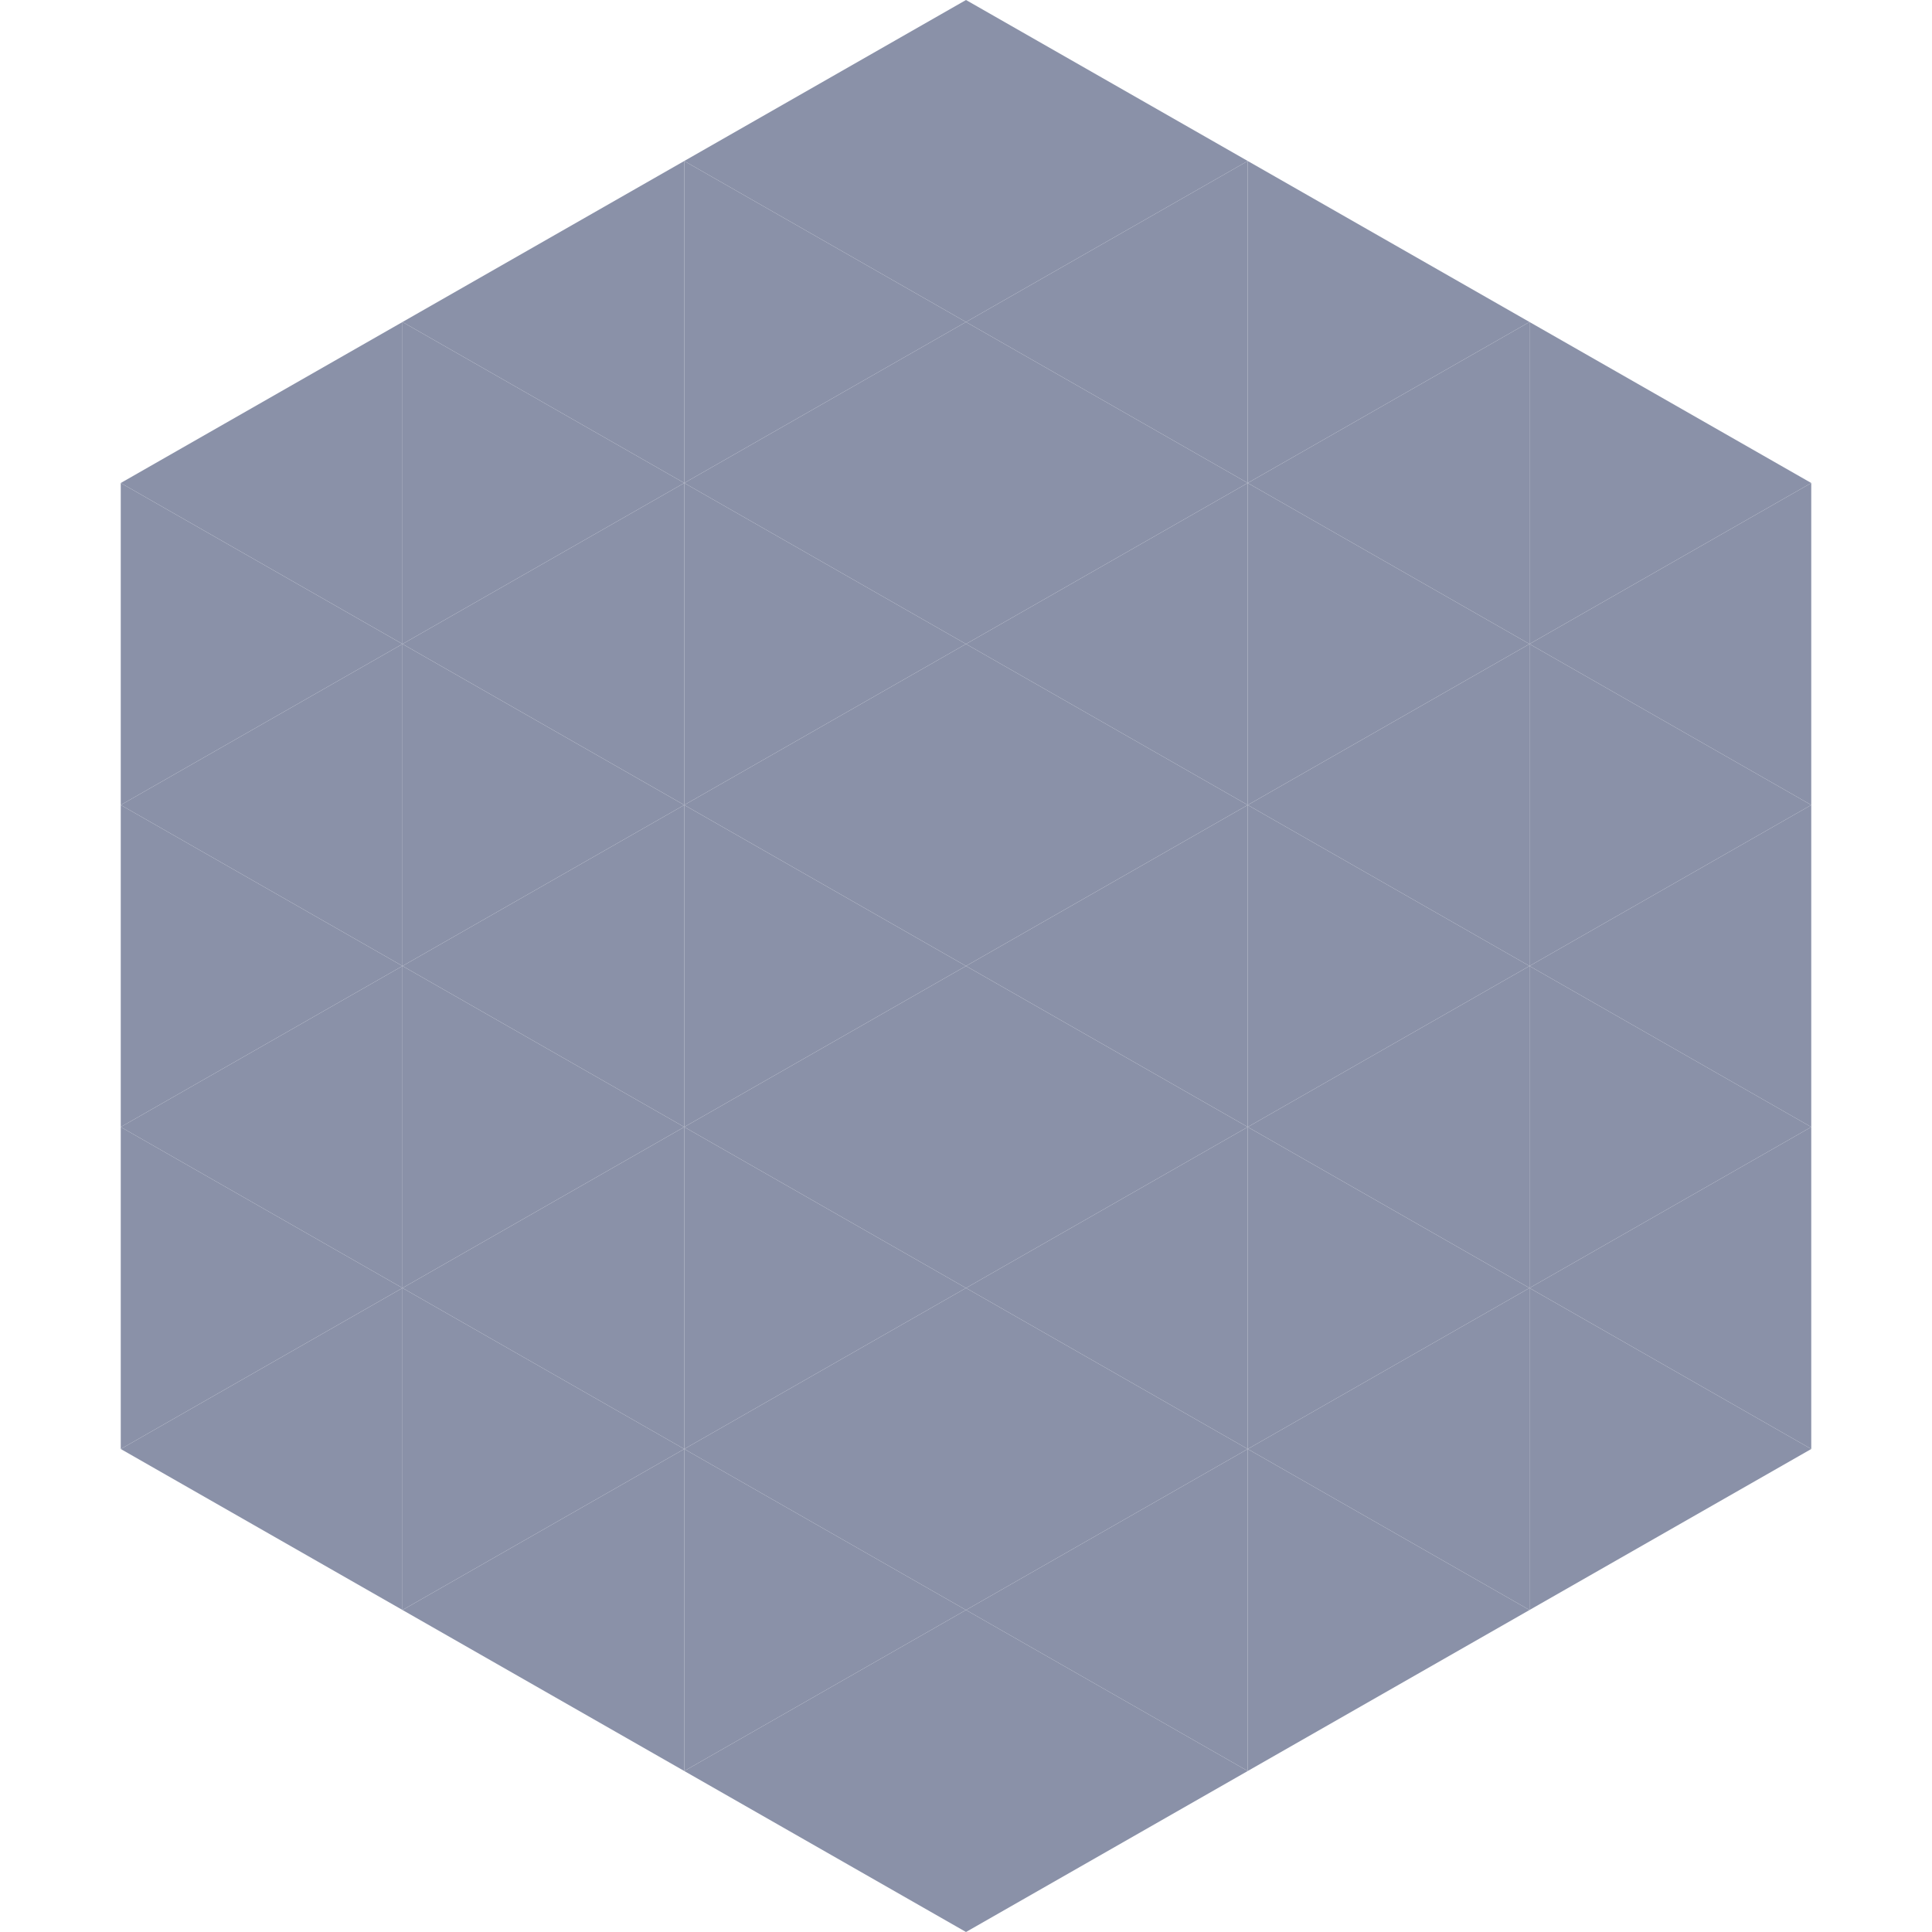
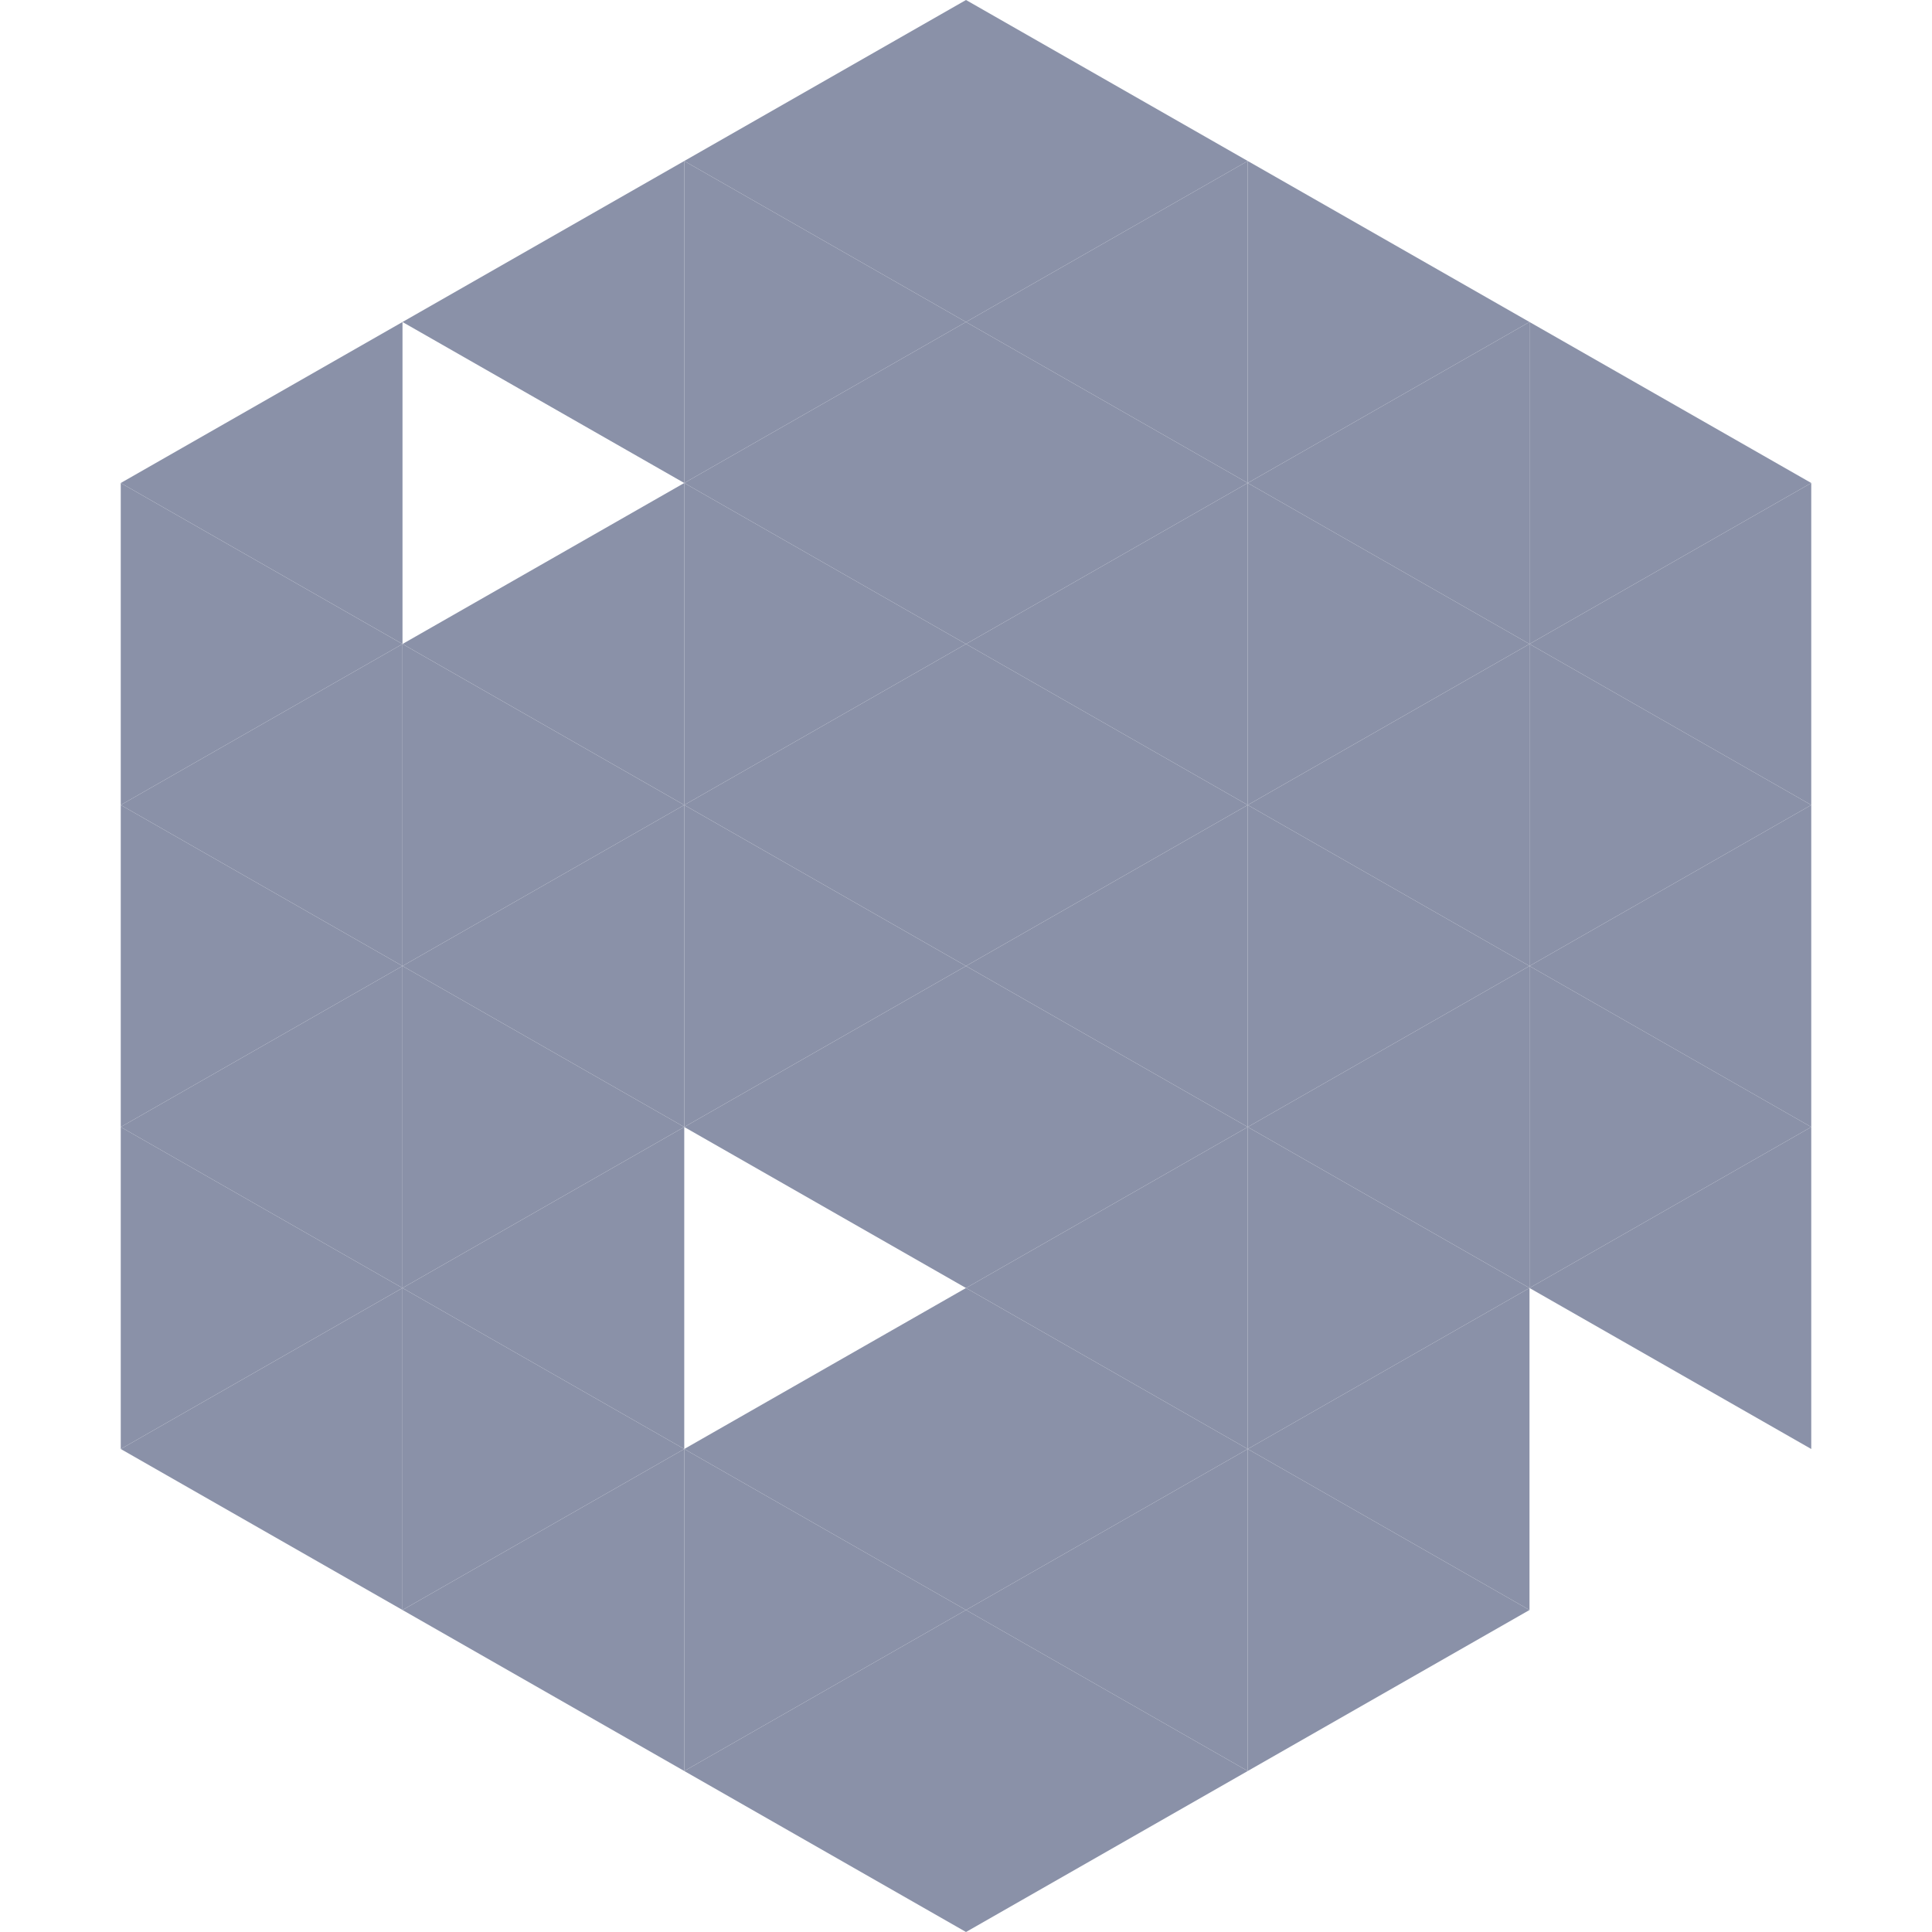
<svg xmlns="http://www.w3.org/2000/svg" width="240" height="240">
  <polygon points="50,40 15,60 50,80" style="fill:rgb(138,145,168)" />
  <polygon points="190,40 225,60 190,80" style="fill:rgb(138,145,168)" />
  <polygon points="15,60 50,80 15,100" style="fill:rgb(138,145,168)" />
  <polygon points="225,60 190,80 225,100" style="fill:rgb(138,145,168)" />
  <polygon points="50,80 15,100 50,120" style="fill:rgb(138,145,168)" />
  <polygon points="190,80 225,100 190,120" style="fill:rgb(138,145,168)" />
  <polygon points="15,100 50,120 15,140" style="fill:rgb(138,145,168)" />
  <polygon points="225,100 190,120 225,140" style="fill:rgb(138,145,168)" />
  <polygon points="50,120 15,140 50,160" style="fill:rgb(138,145,168)" />
  <polygon points="190,120 225,140 190,160" style="fill:rgb(138,145,168)" />
  <polygon points="15,140 50,160 15,180" style="fill:rgb(138,145,168)" />
  <polygon points="225,140 190,160 225,180" style="fill:rgb(138,145,168)" />
  <polygon points="50,160 15,180 50,200" style="fill:rgb(138,145,168)" />
-   <polygon points="190,160 225,180 190,200" style="fill:rgb(138,145,168)" />
  <polygon points="15,180 50,200 15,220" style="fill:rgb(255,255,255); fill-opacity:0" />
  <polygon points="225,180 190,200 225,220" style="fill:rgb(255,255,255); fill-opacity:0" />
  <polygon points="50,0 85,20 50,40" style="fill:rgb(255,255,255); fill-opacity:0" />
  <polygon points="190,0 155,20 190,40" style="fill:rgb(255,255,255); fill-opacity:0" />
  <polygon points="85,20 50,40 85,60" style="fill:rgb(138,145,168)" />
  <polygon points="155,20 190,40 155,60" style="fill:rgb(138,145,168)" />
-   <polygon points="50,40 85,60 50,80" style="fill:rgb(138,145,168)" />
  <polygon points="190,40 155,60 190,80" style="fill:rgb(138,145,168)" />
  <polygon points="85,60 50,80 85,100" style="fill:rgb(138,145,168)" />
  <polygon points="155,60 190,80 155,100" style="fill:rgb(138,145,168)" />
  <polygon points="50,80 85,100 50,120" style="fill:rgb(138,145,168)" />
  <polygon points="190,80 155,100 190,120" style="fill:rgb(138,145,168)" />
  <polygon points="85,100 50,120 85,140" style="fill:rgb(138,145,168)" />
  <polygon points="155,100 190,120 155,140" style="fill:rgb(138,145,168)" />
  <polygon points="50,120 85,140 50,160" style="fill:rgb(138,145,168)" />
  <polygon points="190,120 155,140 190,160" style="fill:rgb(138,145,168)" />
  <polygon points="85,140 50,160 85,180" style="fill:rgb(138,145,168)" />
  <polygon points="155,140 190,160 155,180" style="fill:rgb(138,145,168)" />
  <polygon points="50,160 85,180 50,200" style="fill:rgb(138,145,168)" />
  <polygon points="190,160 155,180 190,200" style="fill:rgb(138,145,168)" />
  <polygon points="85,180 50,200 85,220" style="fill:rgb(138,145,168)" />
  <polygon points="155,180 190,200 155,220" style="fill:rgb(138,145,168)" />
  <polygon points="120,0 85,20 120,40" style="fill:rgb(138,145,168)" />
  <polygon points="120,0 155,20 120,40" style="fill:rgb(138,145,168)" />
  <polygon points="85,20 120,40 85,60" style="fill:rgb(138,145,168)" />
  <polygon points="155,20 120,40 155,60" style="fill:rgb(138,145,168)" />
  <polygon points="120,40 85,60 120,80" style="fill:rgb(138,145,168)" />
  <polygon points="120,40 155,60 120,80" style="fill:rgb(138,145,168)" />
  <polygon points="85,60 120,80 85,100" style="fill:rgb(138,145,168)" />
  <polygon points="155,60 120,80 155,100" style="fill:rgb(138,145,168)" />
  <polygon points="120,80 85,100 120,120" style="fill:rgb(138,145,168)" />
  <polygon points="120,80 155,100 120,120" style="fill:rgb(138,145,168)" />
  <polygon points="85,100 120,120 85,140" style="fill:rgb(138,145,168)" />
  <polygon points="155,100 120,120 155,140" style="fill:rgb(138,145,168)" />
  <polygon points="120,120 85,140 120,160" style="fill:rgb(138,145,168)" />
  <polygon points="120,120 155,140 120,160" style="fill:rgb(138,145,168)" />
-   <polygon points="85,140 120,160 85,180" style="fill:rgb(138,145,168)" />
  <polygon points="155,140 120,160 155,180" style="fill:rgb(138,145,168)" />
  <polygon points="120,160 85,180 120,200" style="fill:rgb(138,145,168)" />
  <polygon points="120,160 155,180 120,200" style="fill:rgb(138,145,168)" />
  <polygon points="85,180 120,200 85,220" style="fill:rgb(138,145,168)" />
  <polygon points="155,180 120,200 155,220" style="fill:rgb(138,145,168)" />
  <polygon points="120,200 85,220 120,240" style="fill:rgb(138,145,168)" />
  <polygon points="120,200 155,220 120,240" style="fill:rgb(138,145,168)" />
  <polygon points="85,220 120,240 85,260" style="fill:rgb(255,255,255); fill-opacity:0" />
  <polygon points="155,220 120,240 155,260" style="fill:rgb(255,255,255); fill-opacity:0" />
</svg>